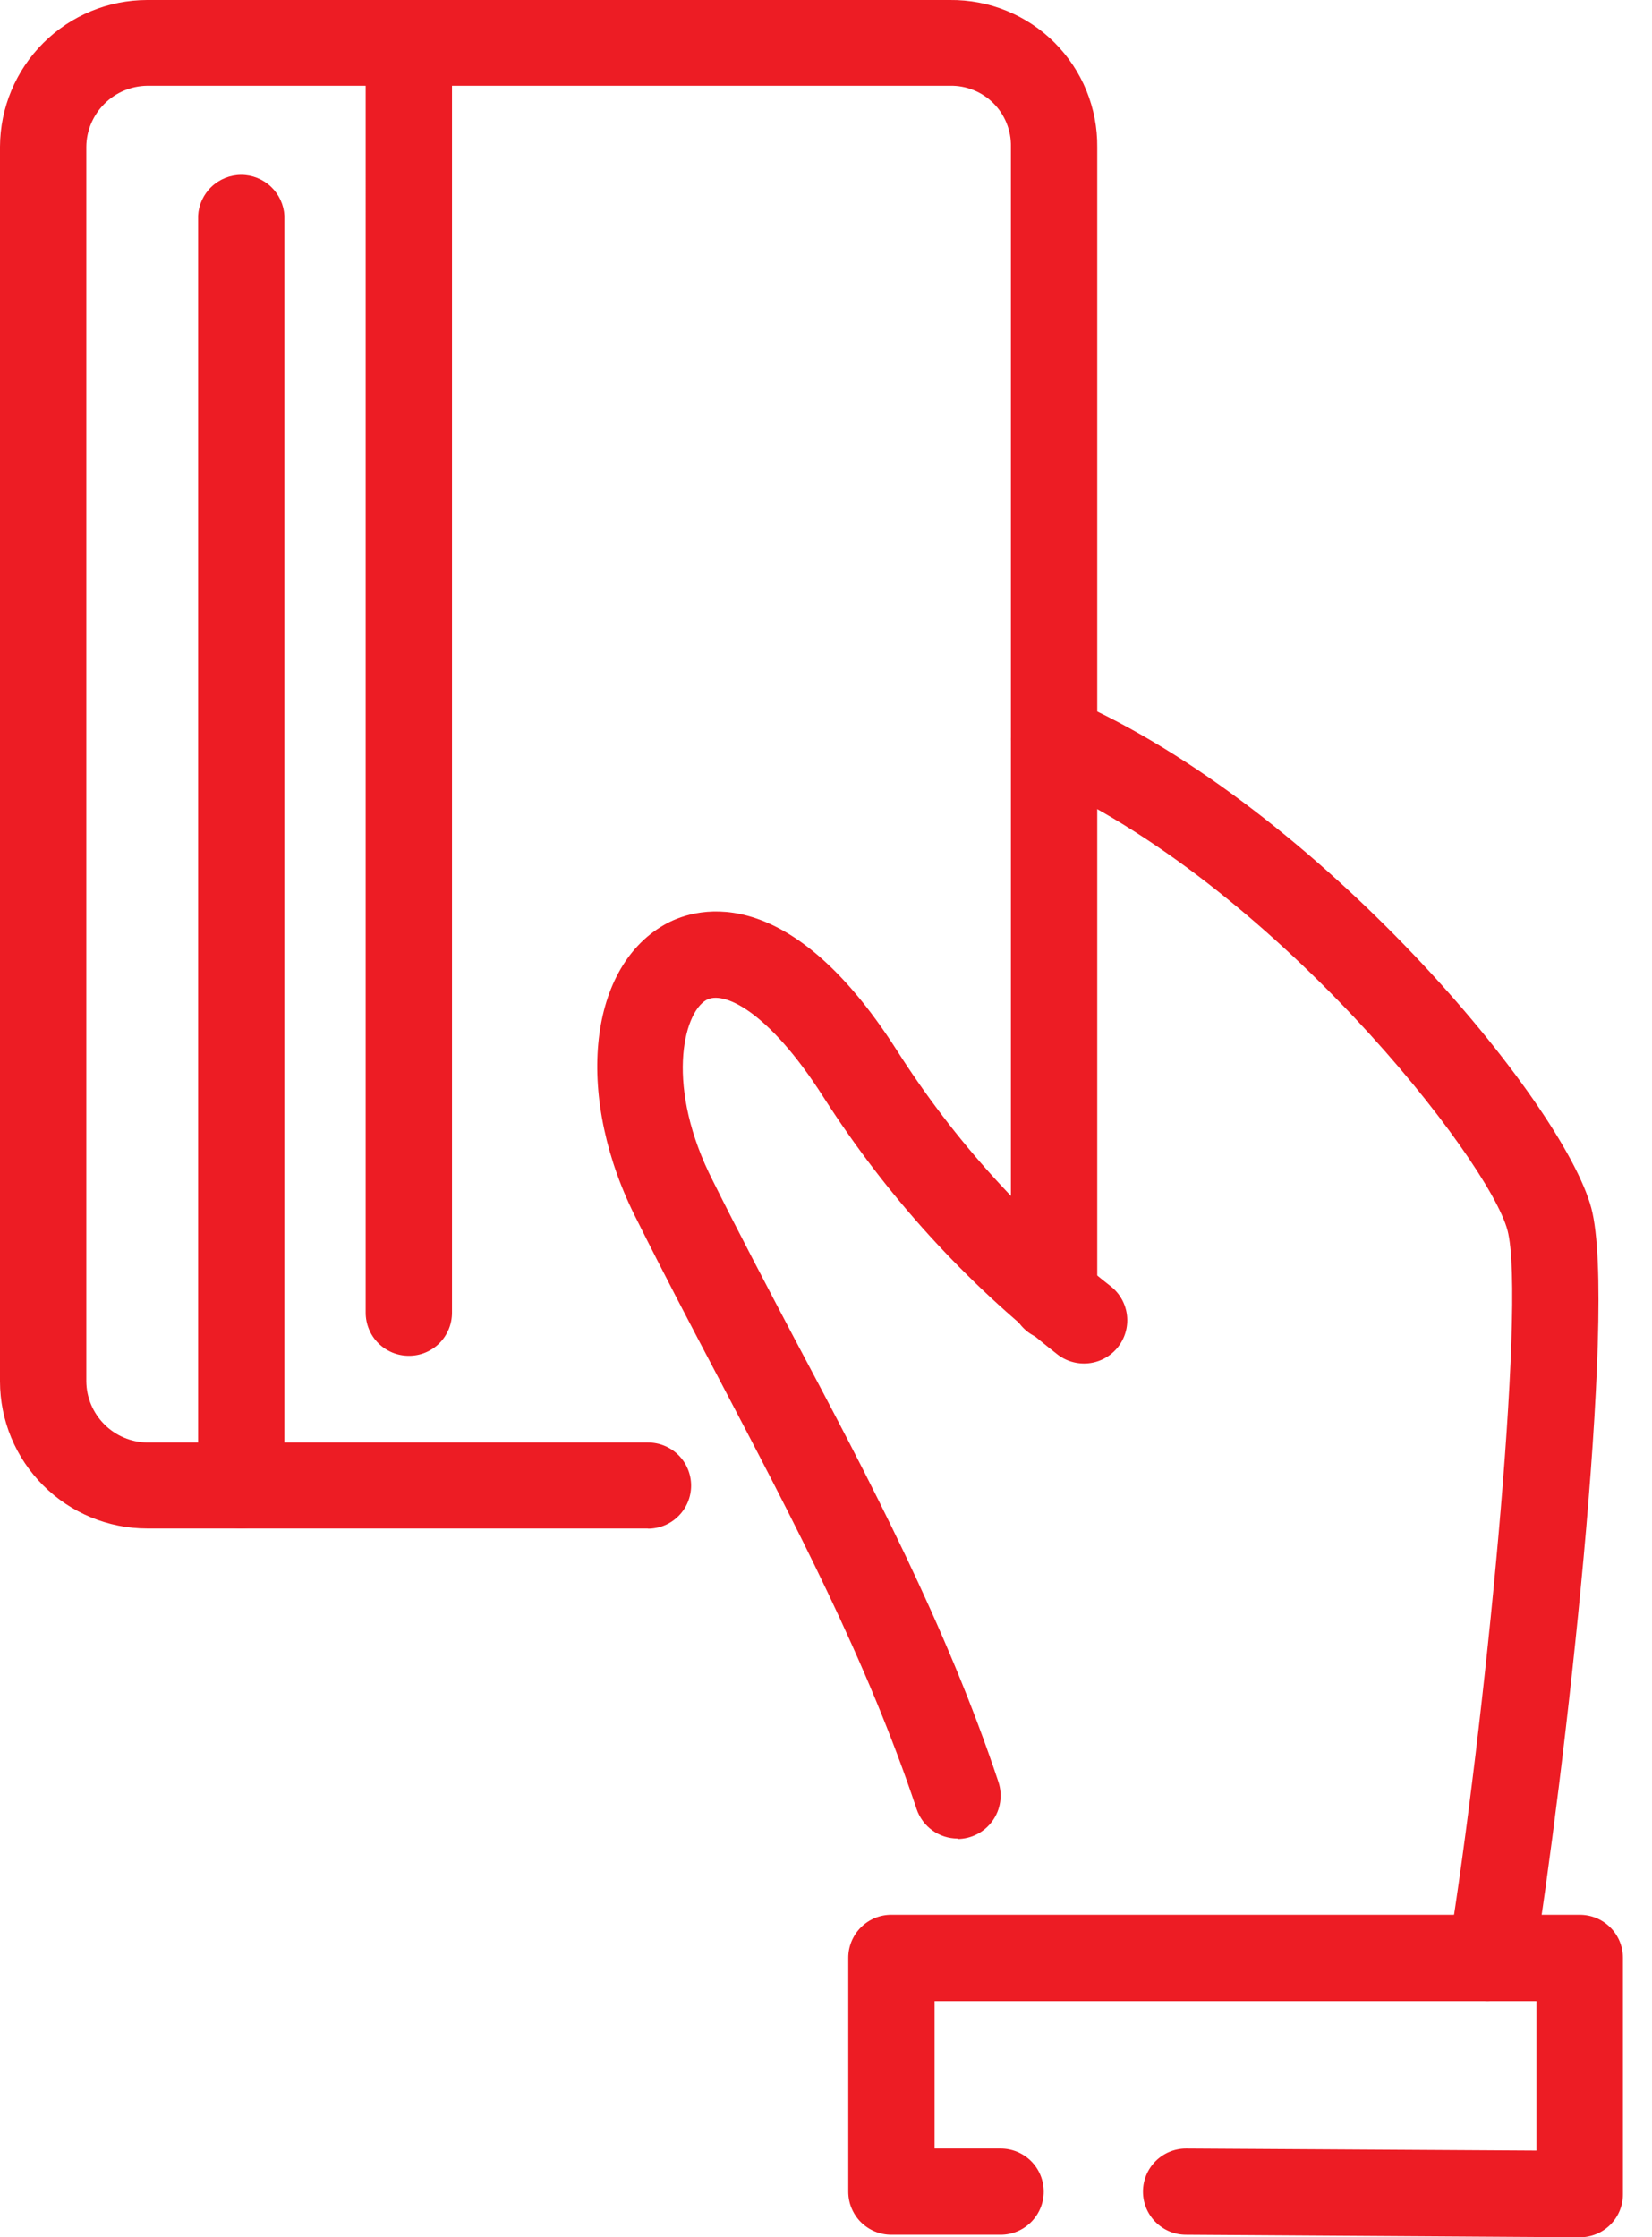
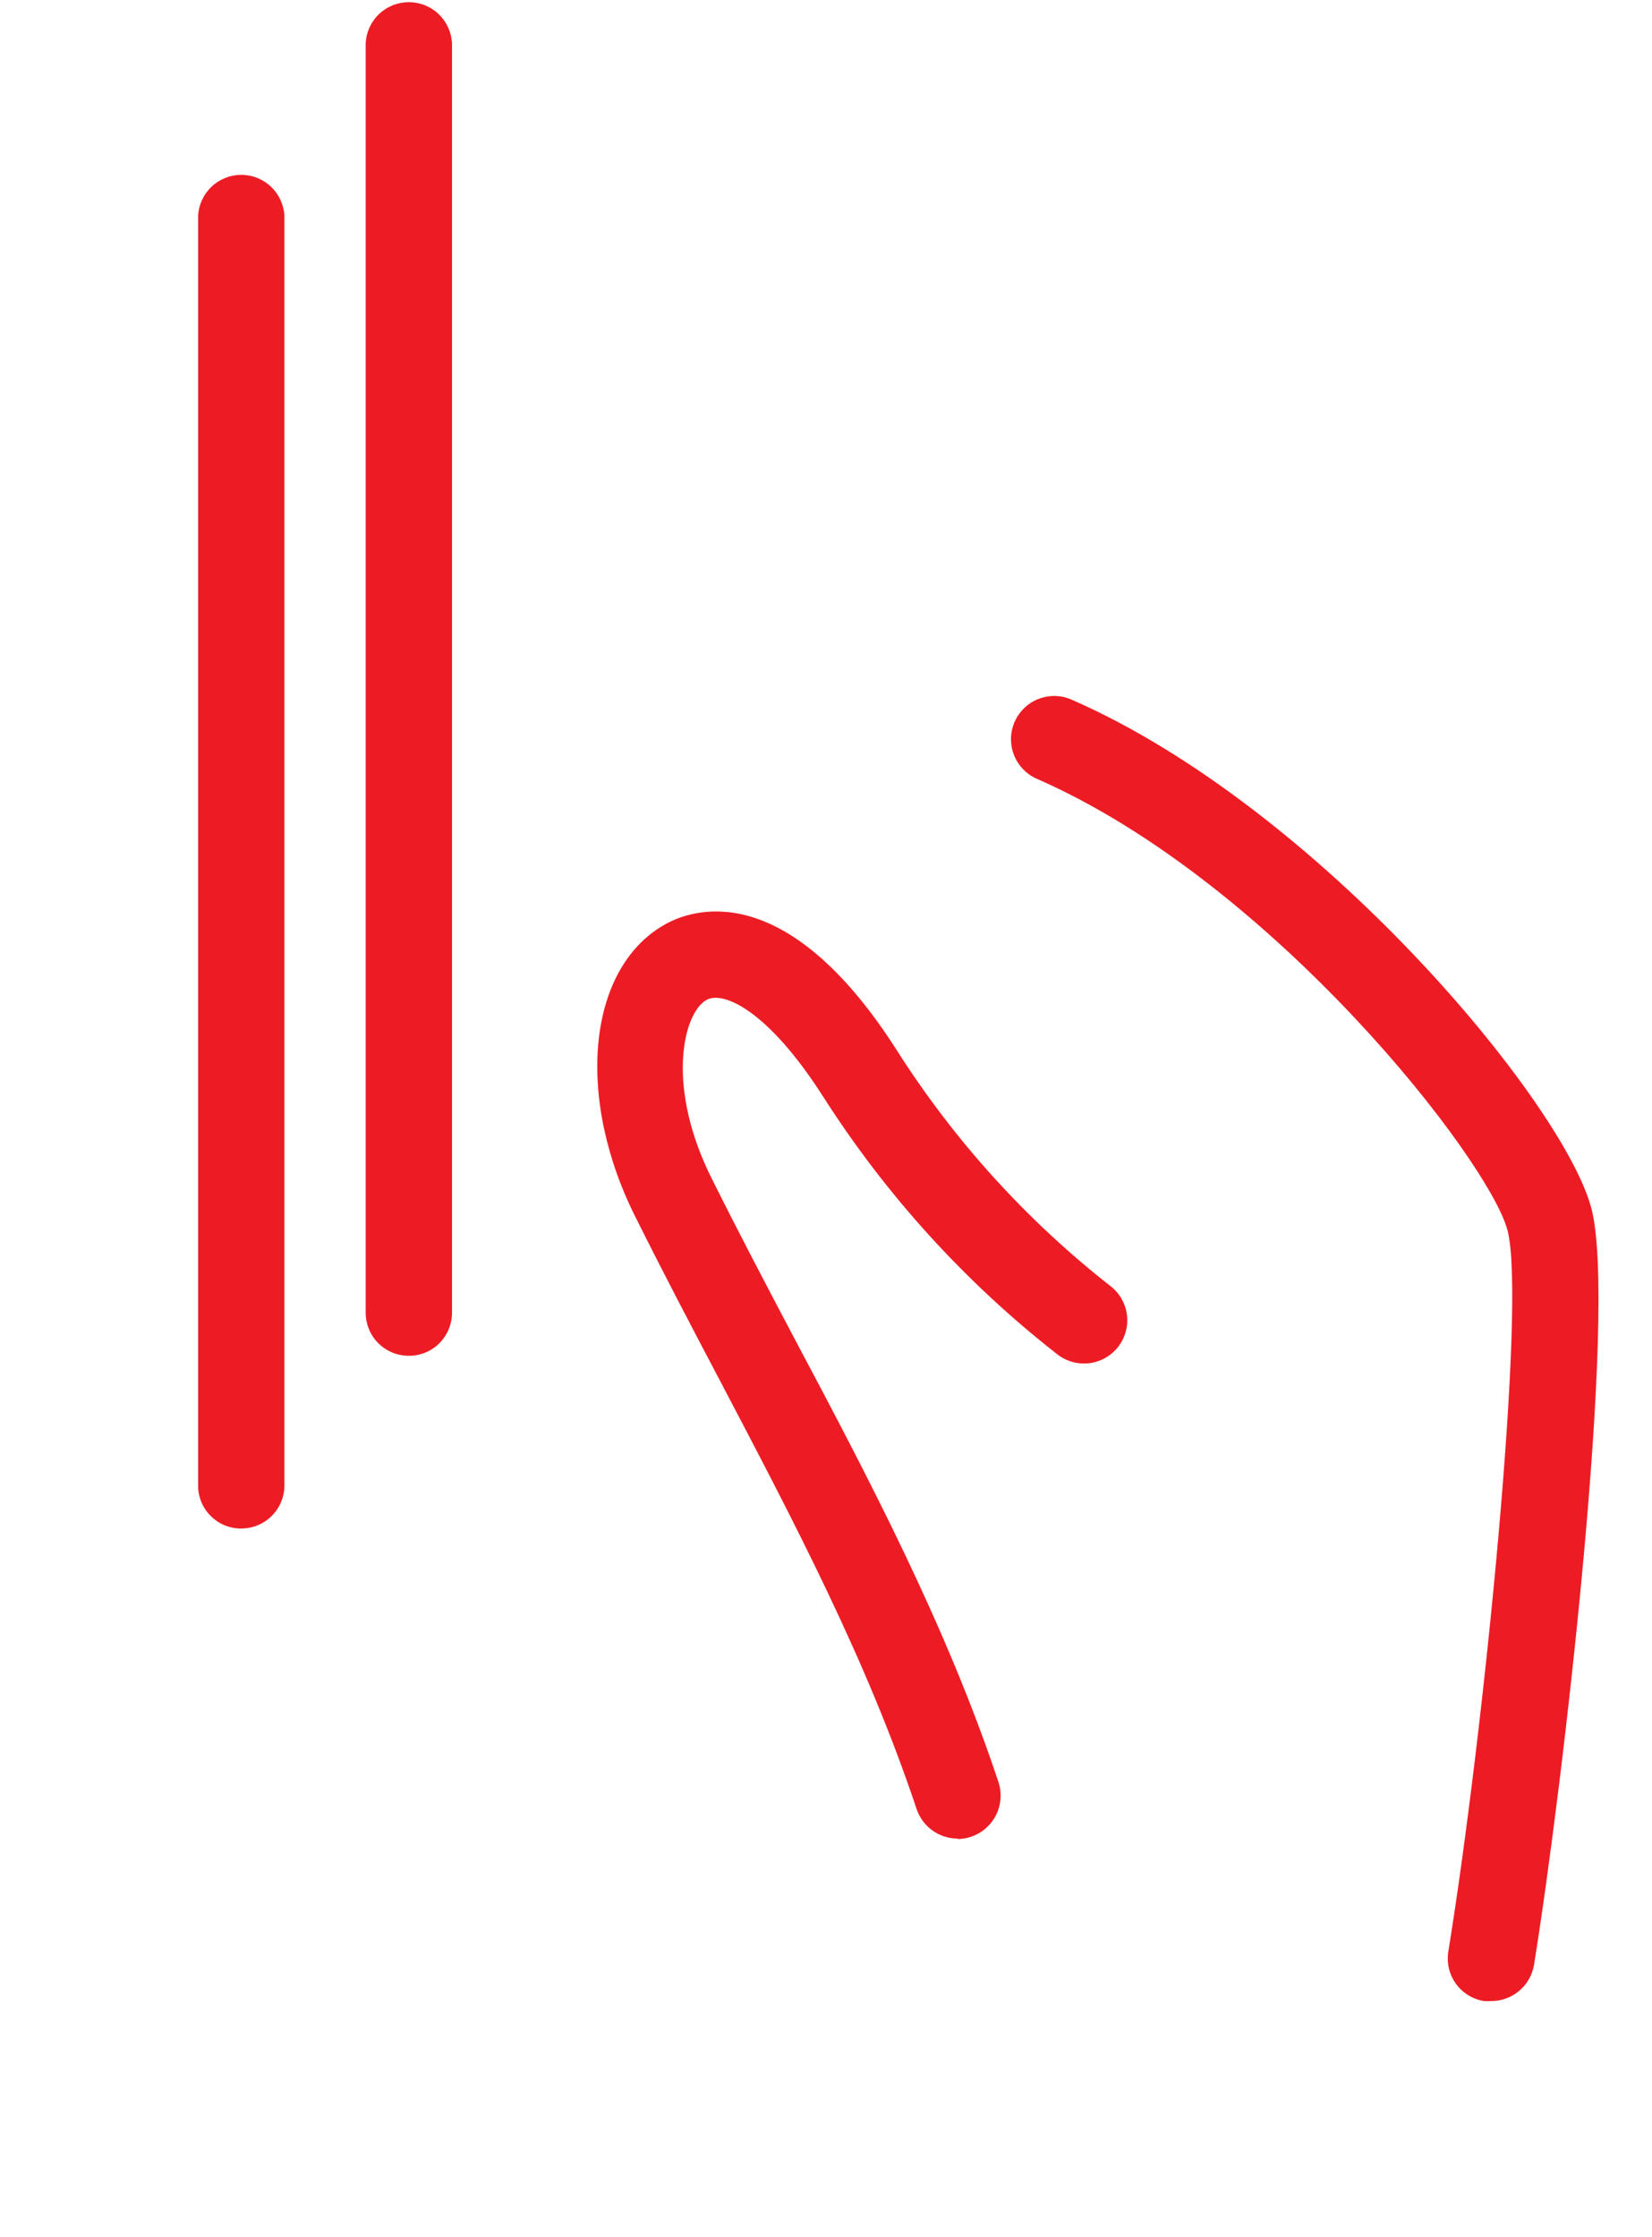
<svg xmlns="http://www.w3.org/2000/svg" width="48" height="65" fill="none" viewBox="0 0 48 65">
-   <path fill="#ED1C24" d="M43.321 58.137c-.068.005-.135.005-.203 0-.163-.026-.318-.084-.458-.17-.14-.087-.262-.2-.358-.334-.096-.134-.165-.285-.203-.445-.037-.16-.043-.327-.017-.489 1.04-6.41 2.274-18.859 1.72-20.954-.532-2.03-6.799-10.108-13.679-13.12-.15-.066-.287-.162-.4-.281-.114-.12-.204-.26-.263-.414-.12-.31-.113-.656.022-.96.135-.306.385-.544.696-.665.31-.12.656-.112.96.023 7.185 3.14 14.284 11.695 15.1 14.774.778 2.941-.819 16.755-1.668 21.996-.052.293-.206.558-.435.748-.228.19-.517.293-.814.291zM27.823 53.417c-.263 0-.52-.084-.733-.238-.214-.154-.374-.372-.458-.622-1.434-4.304-3.543-8.314-5.776-12.565-.792-1.502-1.584-3.015-2.345-4.54-1.807-3.517-1.462-7.29.785-8.58.761-.443 3.506-1.468 6.768 3.652 1.67 2.624 3.776 4.944 6.226 6.86.259.21.423.514.457.846.034.332-.065.663-.276.922-.21.258-.515.422-.846.456-.332.034-.663-.065-.922-.275-2.66-2.082-4.948-4.6-6.768-7.445-1.638-2.572-2.944-3.11-3.414-2.833-.677.39-1.198 2.542.203 5.273.758 1.522 1.546 3.015 2.331 4.507 2.203 4.142 4.457 8.43 5.956 12.94.062.19.078.39.048.586-.03.196-.106.382-.222.543-.116.161-.268.293-.444.384-.176.092-.371.14-.57.142v-.013z" />
-   <path fill="#ED1C24" d="M45.9 65l-11.438-.074c-.332 0-.65-.132-.885-.367s-.367-.553-.367-.885c0-.332.132-.65.367-.886.235-.234.553-.366.885-.366l10.18.06v-4.345H27.155v4.285h1.919c.332 0 .65.132.885.366.235.235.367.554.367.886 0 .332-.132.65-.367.885s-.553.367-.885.367H25.9c-.165 0-.328-.032-.48-.095-.152-.063-.29-.155-.407-.271-.116-.116-.208-.255-.271-.407-.063-.152-.095-.315-.095-.48v-6.791c0-.165.032-.328.095-.48.063-.152.155-.29.271-.406.117-.117.255-.209.407-.272.152-.063.315-.095.48-.094H45.9c.165 0 .328.031.48.094.152.063.29.155.407.271.117.117.21.255.273.407.063.152.095.315.095.48v6.866c0 .165-.031.328-.094.48-.063.153-.156.291-.273.408-.116.116-.255.208-.407.27-.153.063-.316.095-.481.094zM18.828 44.408H4.278c-1.135 0-2.222-.451-3.024-1.253C.452 42.353 0 41.265 0 40.13V4.261C.005 3.13.458 2.046 1.26 1.248 2.06.45 3.146.001 4.277 0H27.6c.563-.006 1.123.1 1.645.313s.996.527 1.395.926c.398.398.714.872.927 1.394.213.522.32 1.081.314 1.645v33.356c.009.17-.017.34-.076.5-.06.16-.15.306-.268.43-.117.123-.258.221-.415.288-.156.068-.325.102-.495.102-.17 0-.34-.034-.496-.102-.156-.067-.297-.165-.415-.289-.117-.123-.208-.27-.267-.43-.059-.159-.085-.33-.076-.5V4.265c.005-.234-.037-.467-.125-.684-.087-.218-.217-.415-.383-.581-.166-.166-.363-.296-.58-.383-.218-.088-.45-.13-.685-.125H4.277c-.468.006-.915.195-1.245.526-.331.332-.52.779-.524 1.247v35.87c.005.468.193.916.524 1.247.33.332.777.52 1.245.527h14.551c.333 0 .651.132.886.366.235.235.367.554.367.886 0 .332-.132.65-.367.885s-.553.367-.886.367v-.004z" />
+   <path fill="#ED1C24" d="M43.321 58.137c-.068.005-.135.005-.203 0-.163-.026-.318-.084-.458-.17-.14-.087-.262-.2-.358-.334-.096-.134-.165-.285-.203-.445-.037-.16-.043-.327-.017-.489 1.04-6.41 2.274-18.859 1.72-20.954-.532-2.03-6.799-10.108-13.679-13.12-.15-.066-.287-.162-.4-.281-.114-.12-.204-.26-.263-.414-.12-.31-.113-.656.022-.96.135-.306.385-.544.696-.665.31-.12.656-.112.96.023 7.185 3.14 14.284 11.695 15.1 14.774.778 2.941-.819 16.755-1.668 21.996-.052.293-.206.558-.435.748-.228.19-.517.293-.814.291M27.823 53.417c-.263 0-.52-.084-.733-.238-.214-.154-.374-.372-.458-.622-1.434-4.304-3.543-8.314-5.776-12.565-.792-1.502-1.584-3.015-2.345-4.54-1.807-3.517-1.462-7.29.785-8.58.761-.443 3.506-1.468 6.768 3.652 1.67 2.624 3.776 4.944 6.226 6.86.259.21.423.514.457.846.034.332-.065.663-.276.922-.21.258-.515.422-.846.456-.332.034-.663-.065-.922-.275-2.66-2.082-4.948-4.6-6.768-7.445-1.638-2.572-2.944-3.11-3.414-2.833-.677.39-1.198 2.542.203 5.273.758 1.522 1.546 3.015 2.331 4.507 2.203 4.142 4.457 8.43 5.956 12.94.062.19.078.39.048.586-.03.196-.106.382-.222.543-.116.161-.268.293-.444.384-.176.092-.371.14-.57.142v-.013z" />
  <path fill="#ED1C24" d="M7.008 44.409c-.165 0-.328-.032-.48-.094-.152-.063-.29-.155-.406-.272-.117-.116-.209-.254-.272-.406-.063-.153-.095-.316-.094-.48V6.27c.017-.32.156-.623.39-.845.233-.221.542-.345.864-.345.321 0 .63.124.864.345.233.222.373.524.39.845v36.886c0 .165-.033.328-.096.48-.063.152-.156.29-.272.406-.117.117-.256.209-.408.272-.152.062-.315.094-.48.094zM11.88 39.39c-.164 0-.327-.031-.48-.094-.152-.063-.29-.155-.407-.271-.117-.116-.21-.255-.272-.407-.063-.152-.096-.315-.096-.48V1.253c.017-.321.156-.624.39-.846.233-.221.542-.344.864-.344.322 0 .63.123.864.344.233.222.373.525.39.846v36.885c0 .165-.032.328-.095.48-.063.152-.155.29-.271.407-.117.116-.255.208-.407.271-.152.063-.315.095-.48.094z" />
</svg>